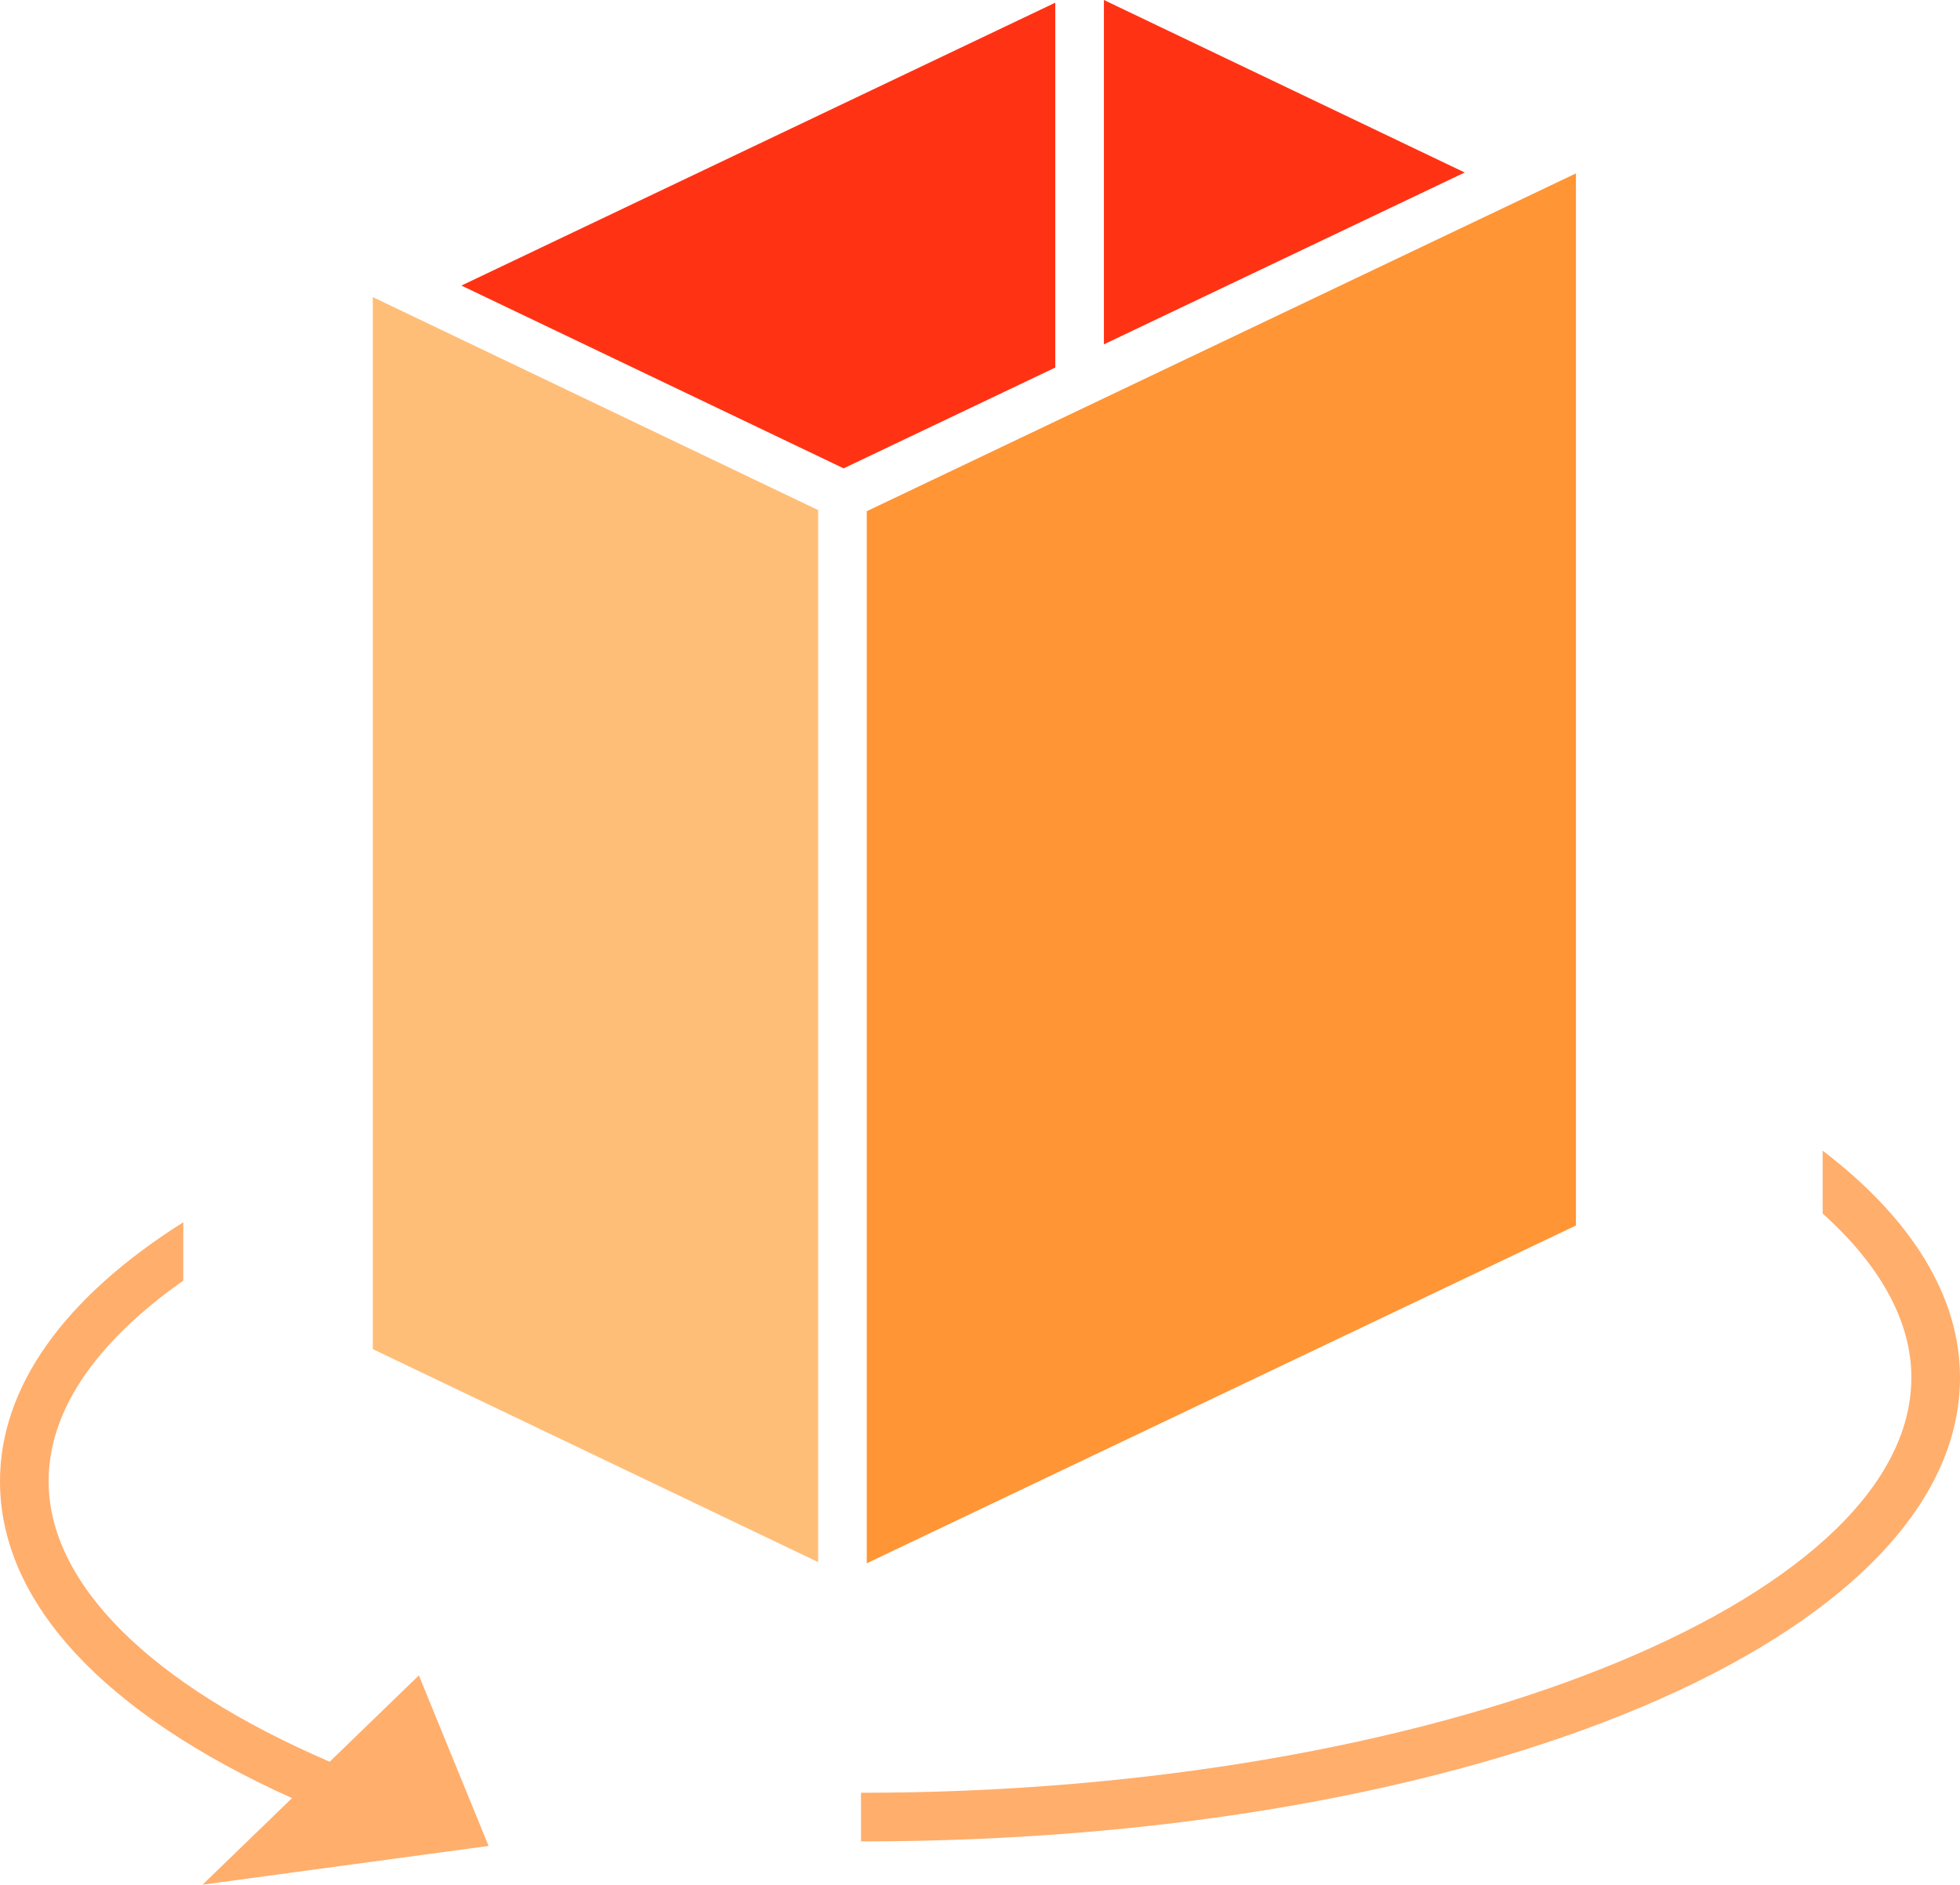
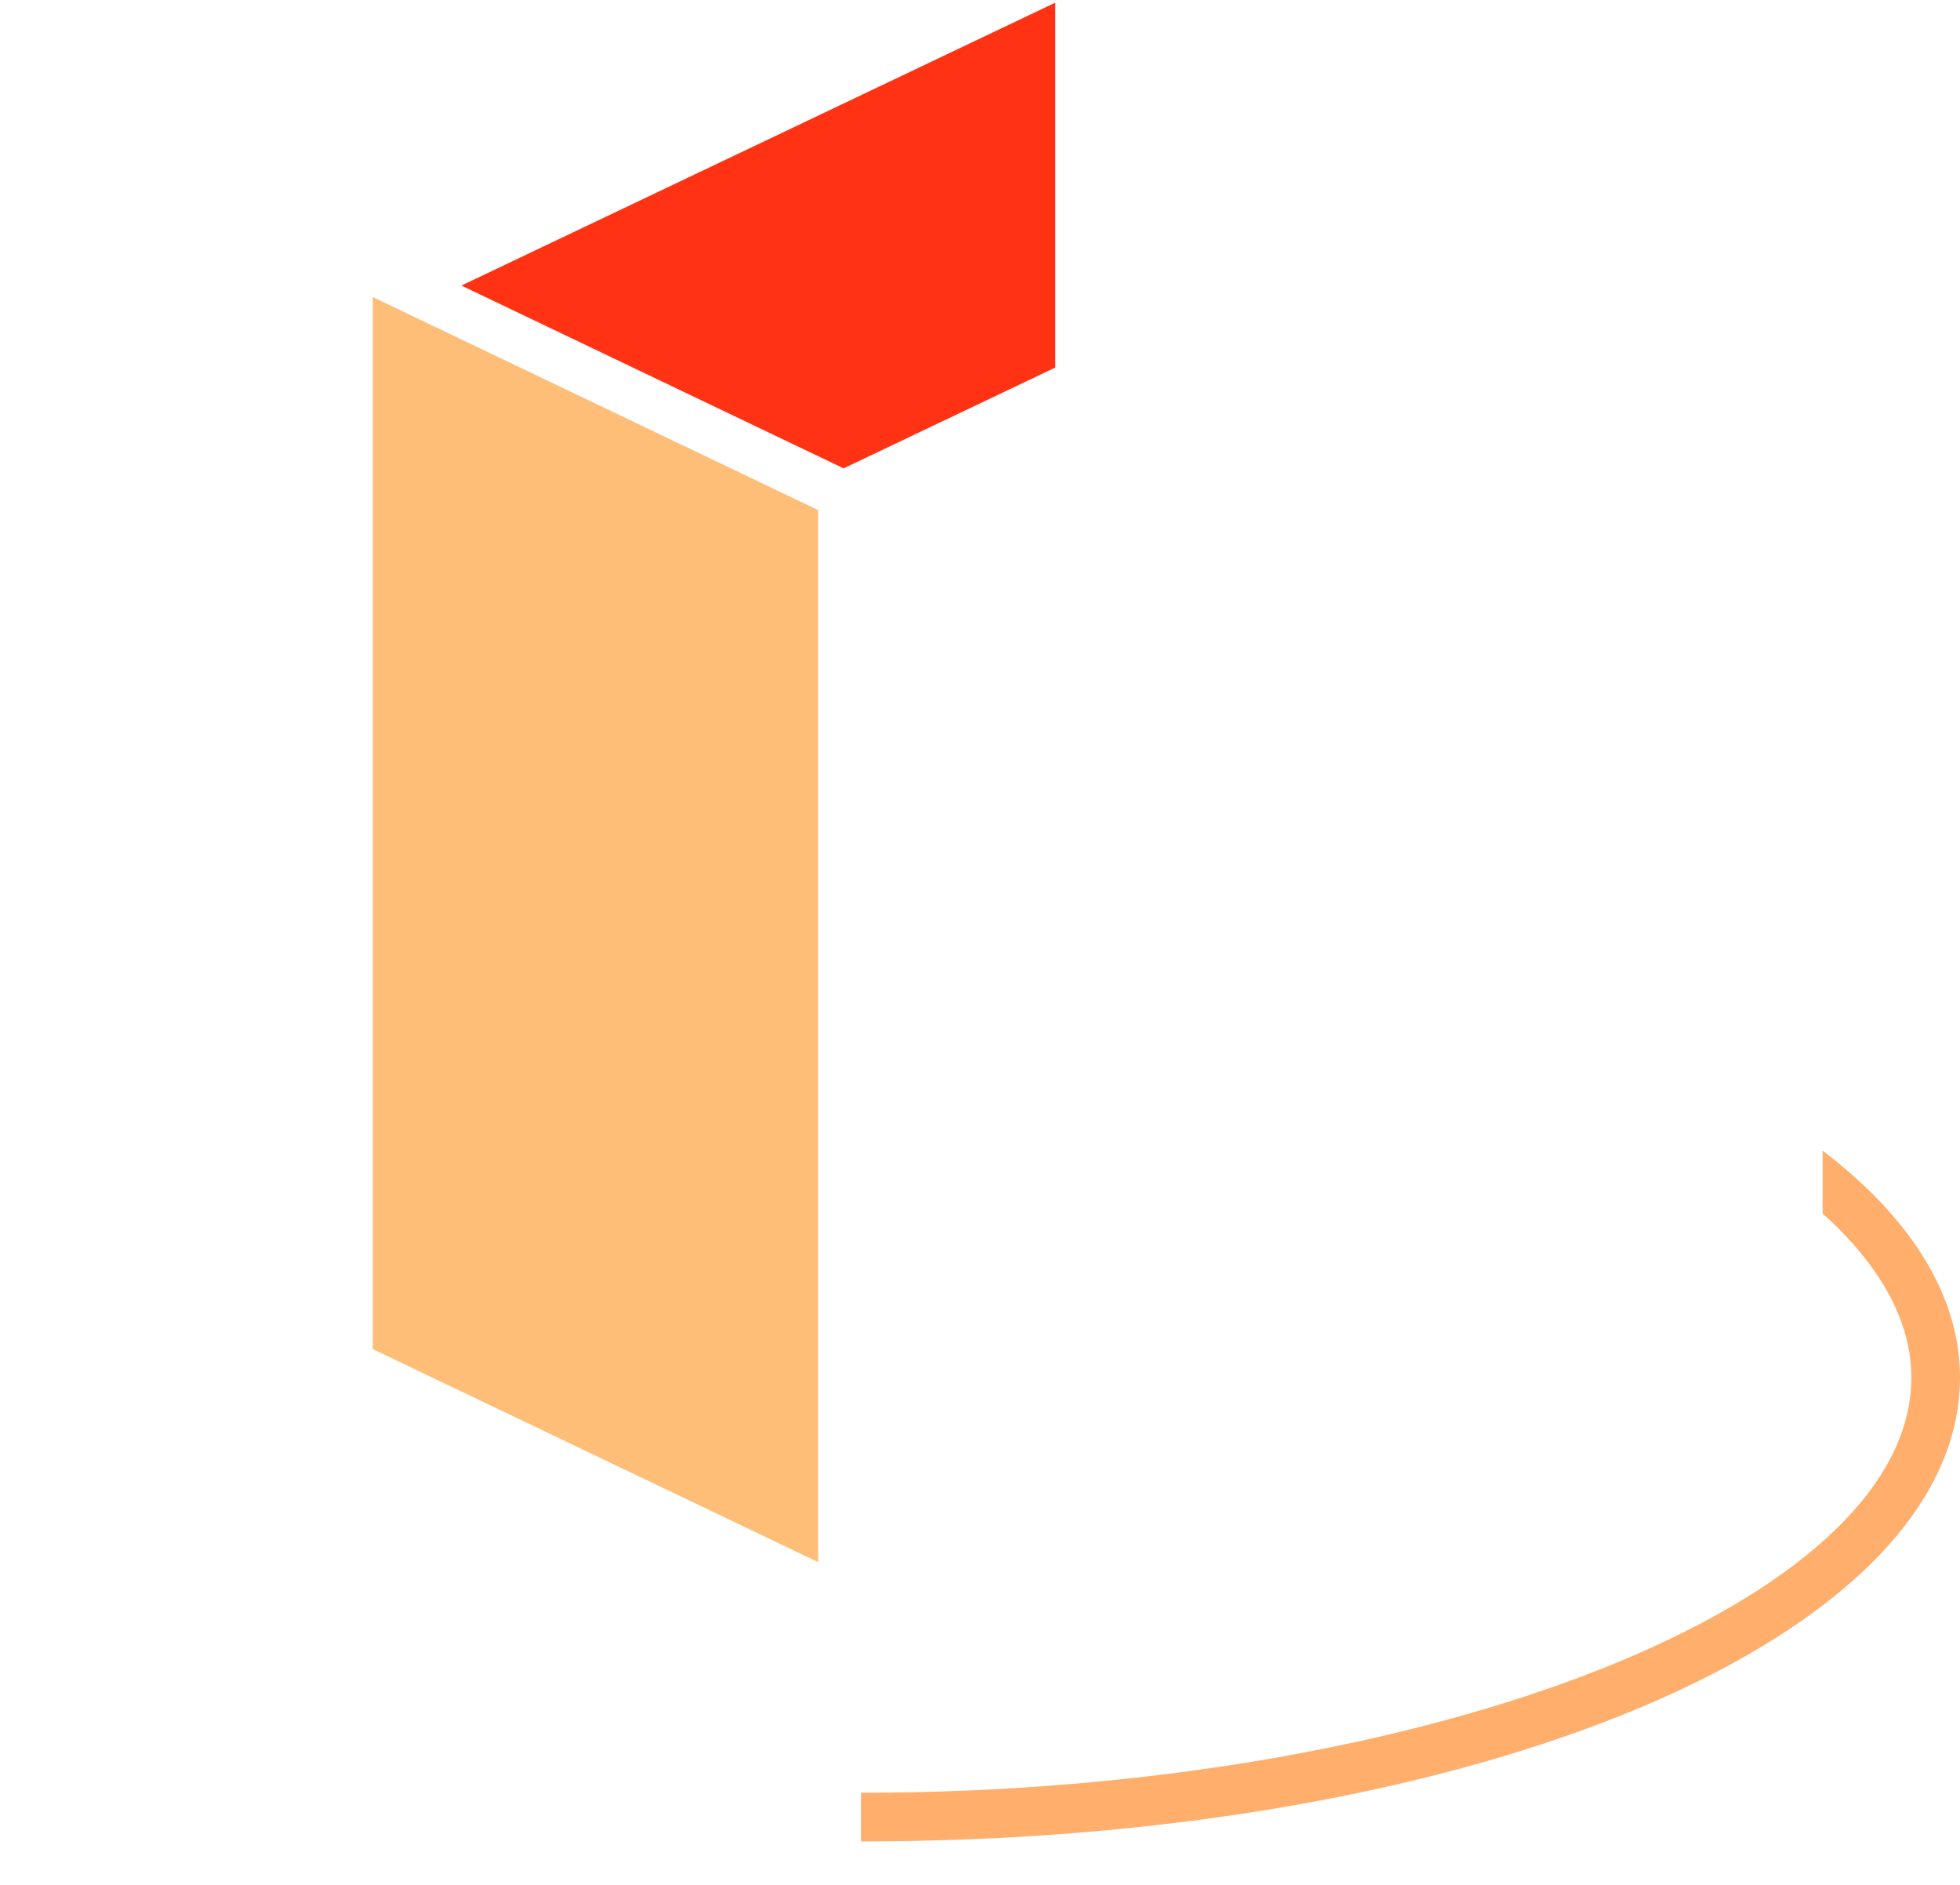
<svg xmlns="http://www.w3.org/2000/svg" width="66.821" height="64.246" viewBox="0 0 66.821 64.246">
  <defs>
    <style>.a{fill:#ffae6c;}.b{fill:#ff3314;}.c{fill:#ffbe78;}.d{fill:#ff9535;}</style>
  </defs>
  <g transform="translate(-349.143 -840.278)">
    <path class="a" d="M417.326,887.578v2.144c1.975,1.775,3.025,3.681,3.025,5.589,0,7.673-16.4,14.156-35.809,14.156v1.658c21.01,0,37.467-6.946,37.467-15.814C422.009,892.566,420.381,889.908,417.326,887.578Z" transform="translate(-6.045 -8.078)" />
-     <path class="a" d="M360.383,908.912c-6.11-2.629-9.582-6.068-9.582-9.559,0-2.892,2.3-5.23,4.591-6.841v-1.99c-4.087,2.581-6.249,5.632-6.249,8.831,0,4.112,3.52,7.9,9.955,10.8l-3.05,2.95,9.752-1.321-2.376-5.813Z" transform="translate(0 -8.581)" />
    <path class="b" d="M381.143,856.261l.076-.036,7.14-3.4V840.387l-20.247,9.643Z" transform="translate(-3.239 -0.018)" />
-     <path class="b" d="M394.529,852.016l12.3-5.858-12.3-5.88Z" transform="translate(-7.751)" />
    <path class="c" d="M379.652,895.613V859.751l-15.182-7.26v35.862Z" transform="translate(-2.617 -2.086)" />
-     <path class="d" d="M384.779,858.921v35.863l24.177-11.515V847.406Z" transform="translate(-6.086 -1.217)" />
  </g>
</svg>